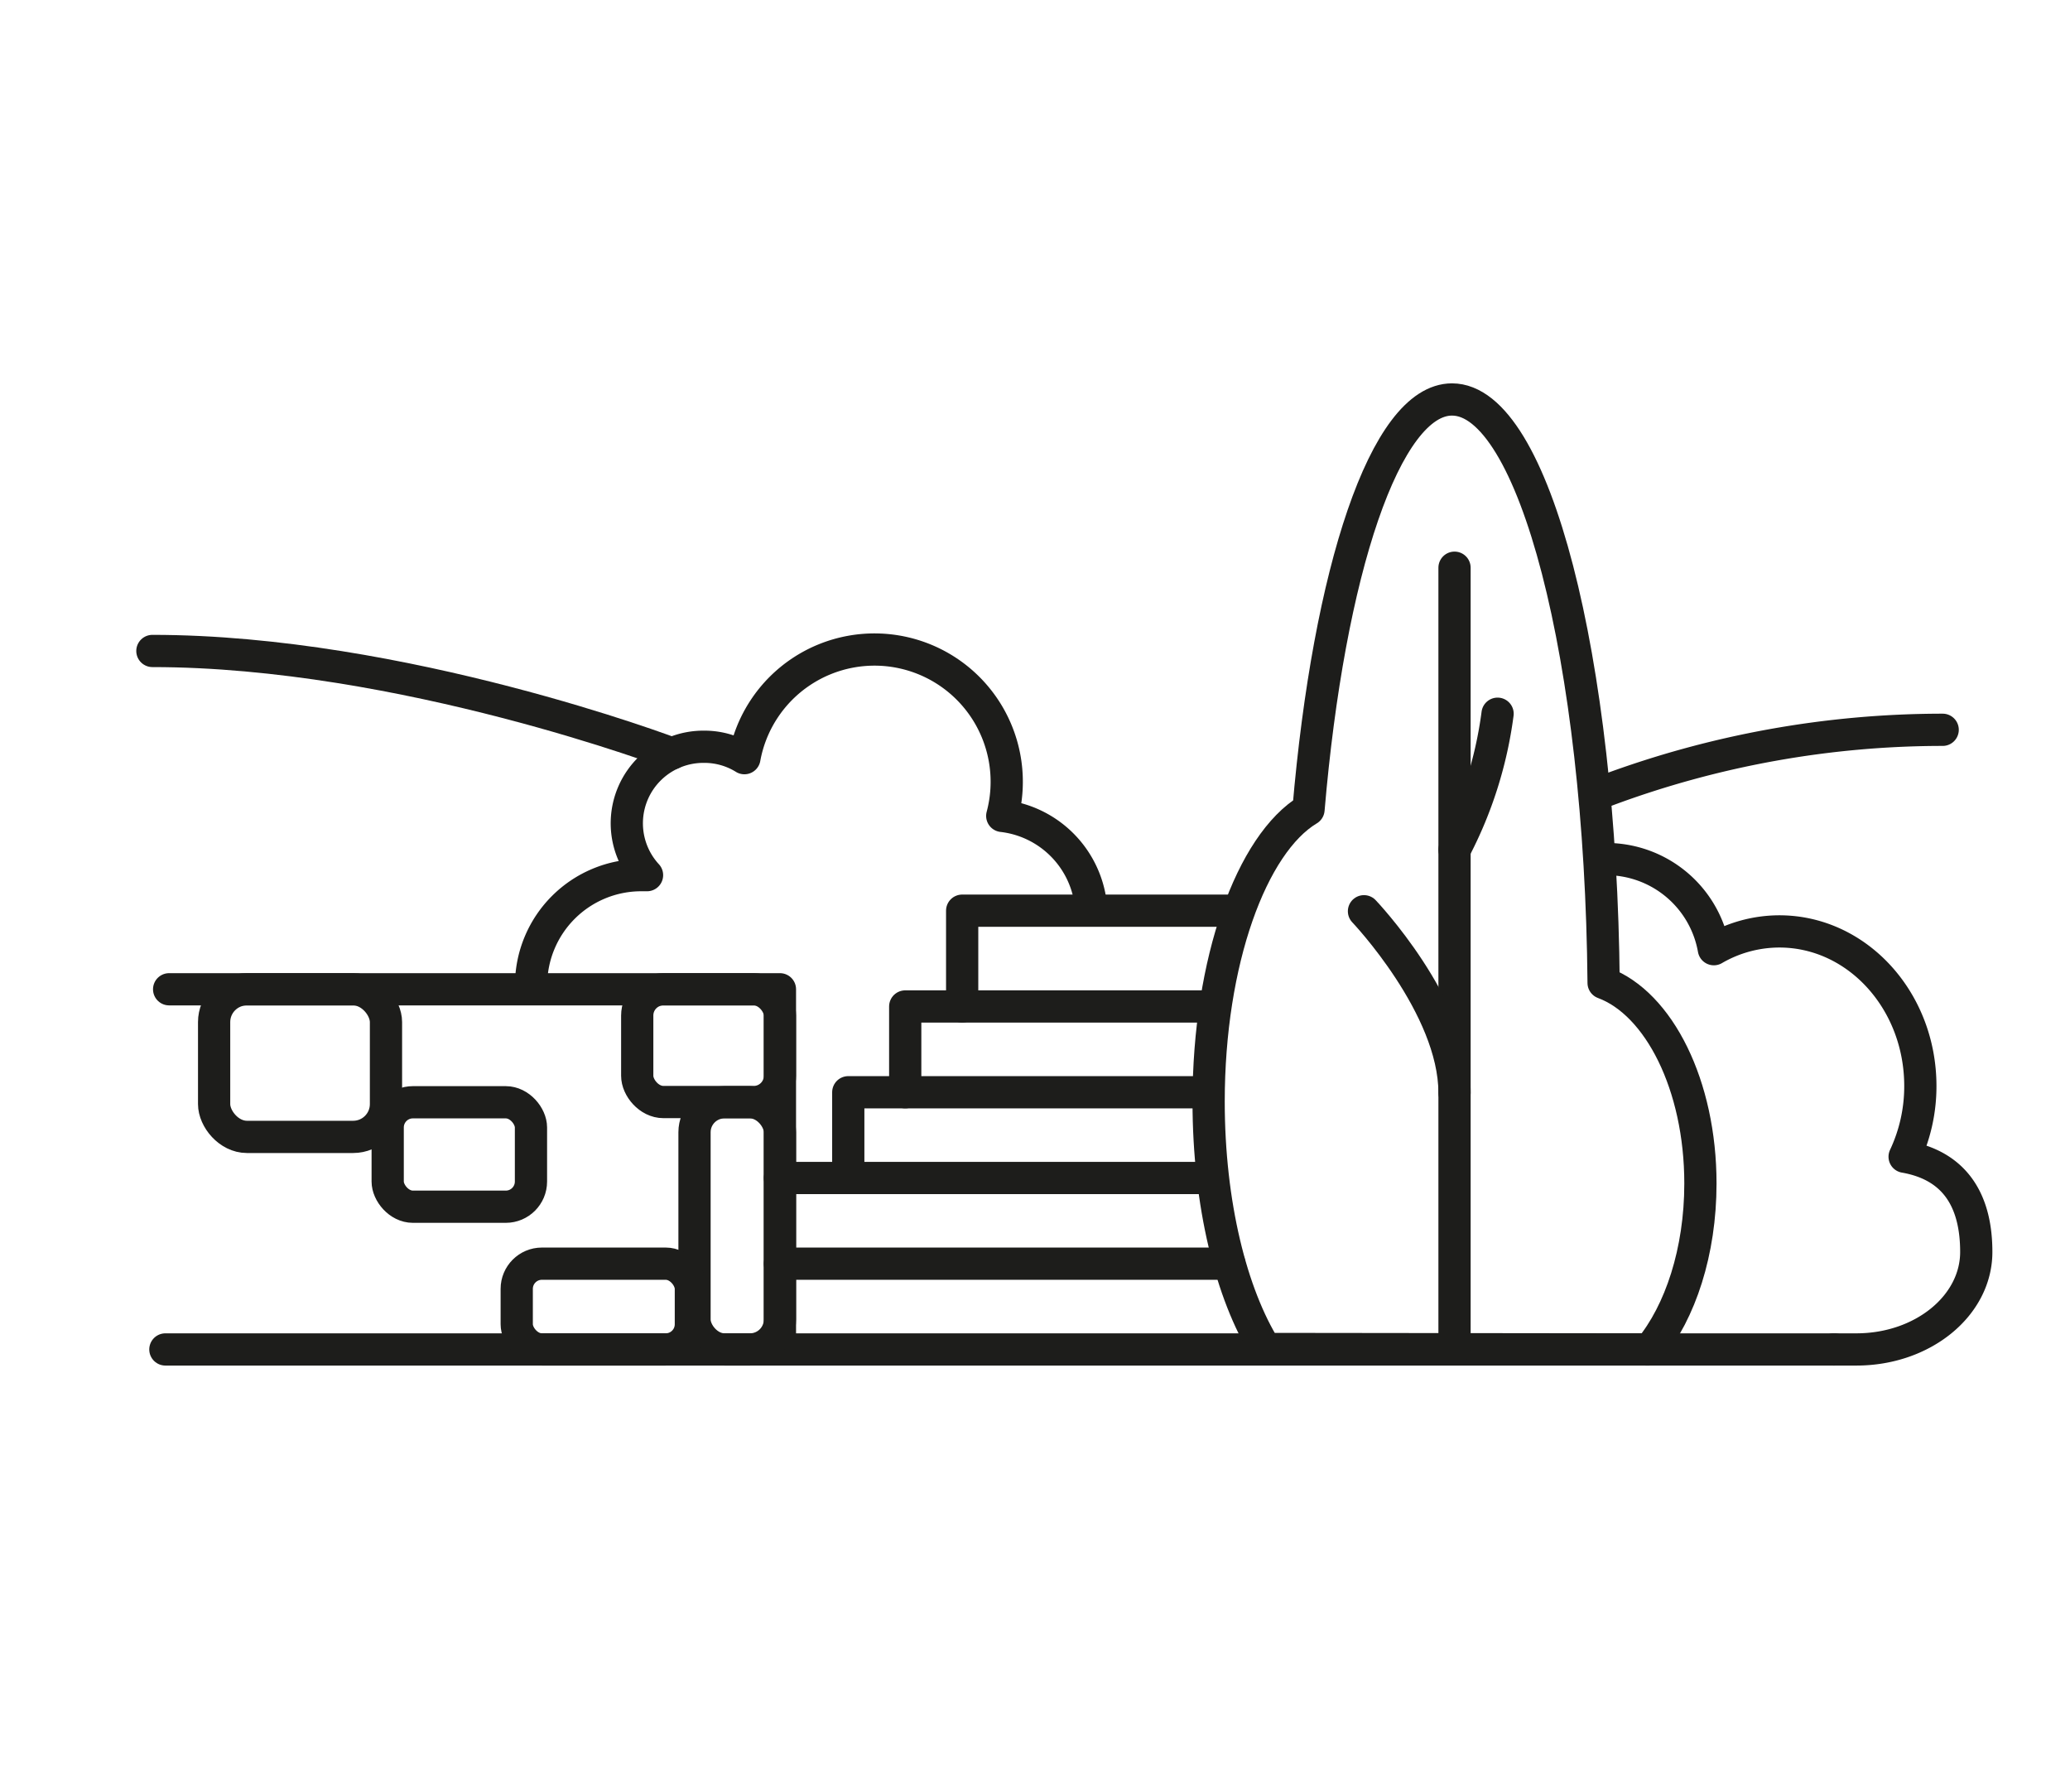
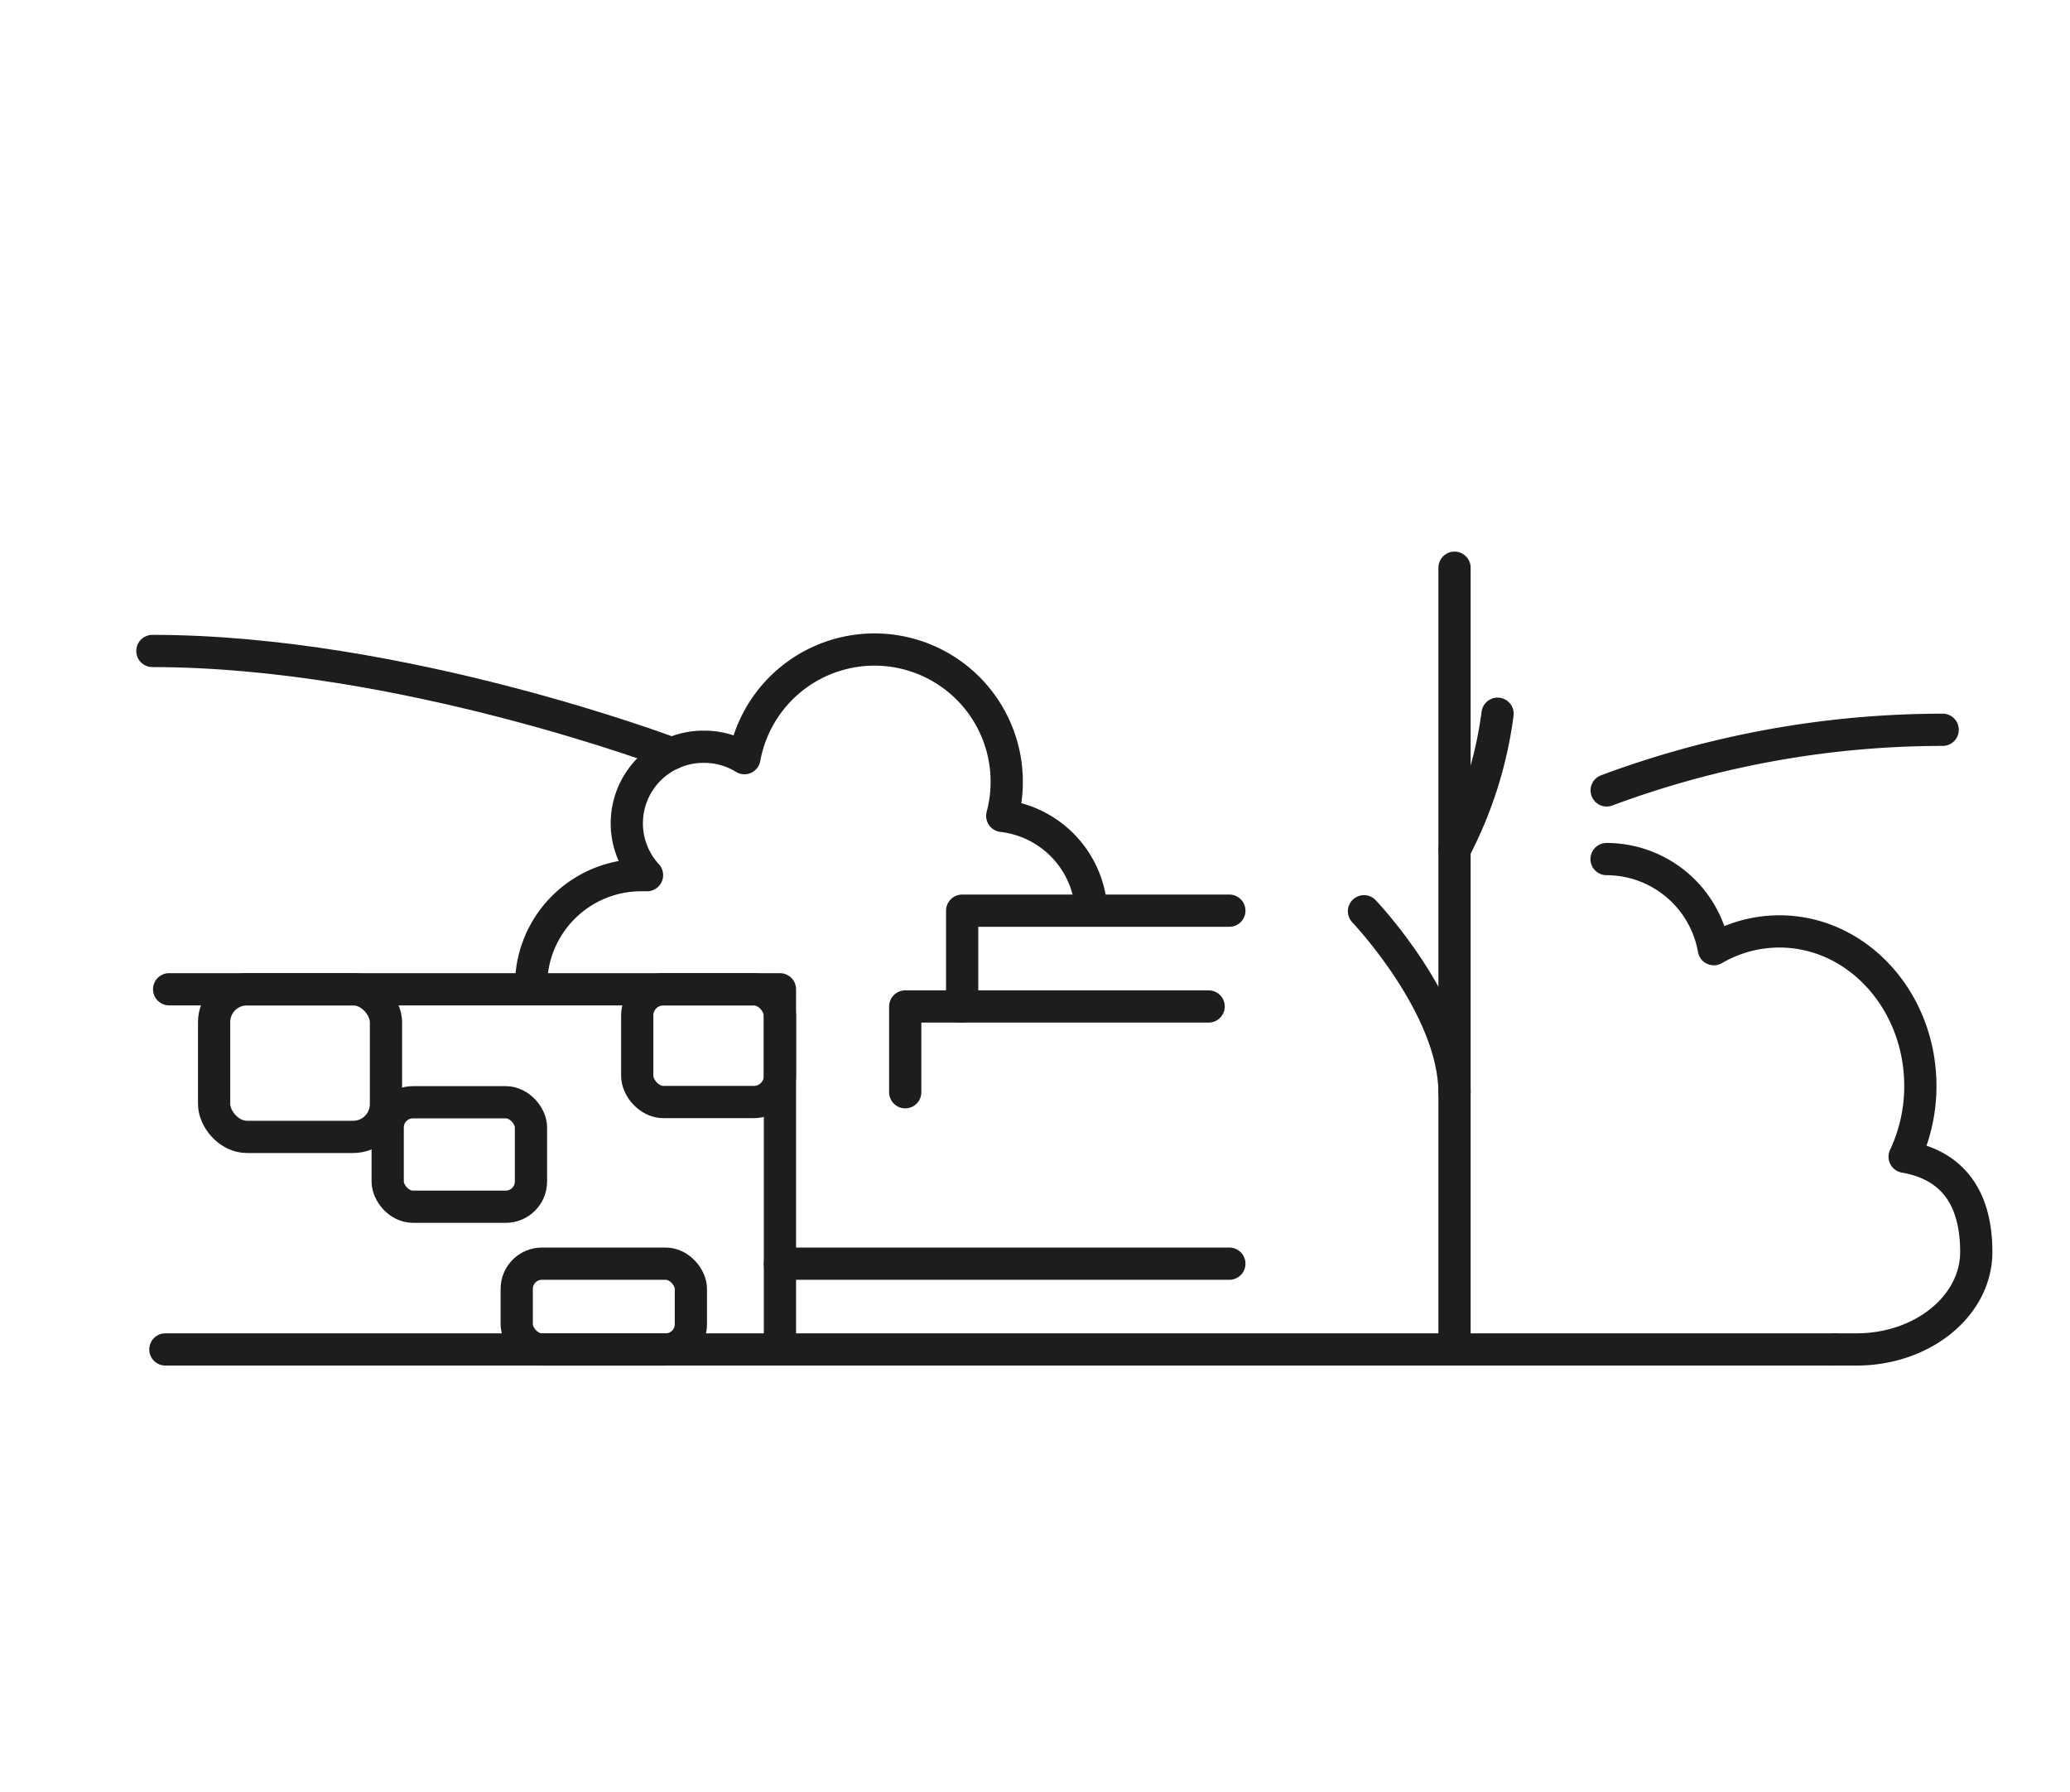
<svg xmlns="http://www.w3.org/2000/svg" viewBox="0 0 181.75 157.32">
  <defs>
    <style>.a{fill:none;stroke:#1d1d1b;stroke-linecap:round;stroke-linejoin:round;stroke-width:2.83px;}</style>
  </defs>
  <line class="a" x1="14.52" y1="118.47" x2="161.08" y2="118.47" />
  <polyline class="a" points="14.85 86.85 68.48 86.85 68.48 118.47" />
  <rect class="a" x="55.95" y="86.85" width="12.53" height="9.9" rx="2.3" />
-   <rect class="a" x="60.98" y="96.77" width="7.5" height="21.7" rx="2.63" />
  <rect class="a" x="18.8" y="86.85" width="15.09" height="12.96" rx="2.88" />
  <rect class="a" x="34.04" y="96.77" width="12.58" height="9.17" rx="2.21" />
  <rect class="a" x="45.37" y="110.94" width="15.29" height="7.53" rx="2.21" />
  <line class="a" x1="68.48" y1="110.94" x2="107.94" y2="110.94" />
-   <line class="a" x1="68.48" y1="103.42" x2="105.94" y2="103.42" />
-   <polyline class="a" points="105.94 95.89 74.48 95.89 74.48 103.42" />
  <polyline class="a" points="106.12 88.36 79.48 88.36 79.48 95.89" />
  <polyline class="a" points="107.94 79.95 84.48 79.95 84.48 88.36" />
-   <path class="a" d="M144.83,118.47c2.7-3.28,4.47-8.58,4.47-14.57,0-8.62-3.64-15.81-8.5-17.61-.25-28.45-6.11-51.22-13.31-51.22-5.85,0-10.82,15.09-12.6,36-5,3-8.77,13.32-8.77,25.64,0,9,2,16.93,5,21.72Z" />
  <line class="a" x1="127.71" y1="118.47" x2="127.71" y2="49.84" />
  <path class="a" d="M119.76,80s7.95,8.34,7.95,15.94" />
  <path class="a" d="M131.49,62.66a35.63,35.63,0,0,1-3.78,11.94" />
  <path class="a" d="M161,118.47s1.32,0,2,0c5.81,0,10.52-3.83,10.52-8.56,0-4.1-1.55-7.53-6.29-8.36a14.5,14.5,0,0,0,1.38-6.21c0-7.49-5.54-13.57-12.38-13.57a11.47,11.47,0,0,0-5.75,1.56,9.58,9.58,0,0,0-9.42-7.91" />
  <path class="a" d="M95.76,79.28A8.84,8.84,0,0,0,88,71.63a11.61,11.61,0,1,0-22.64-5.07,6.64,6.64,0,0,0-3.55-1,6.72,6.72,0,0,0-5,11.27c-.17,0-.33,0-.51,0a9.67,9.67,0,0,0-9.67,9.68" />
  <path class="a" d="M59,66.15s-23.69-9-45.62-9" />
  <path class="a" d="M141.07,69.39a84.61,84.61,0,0,1,29.5-5.32" />
</svg>